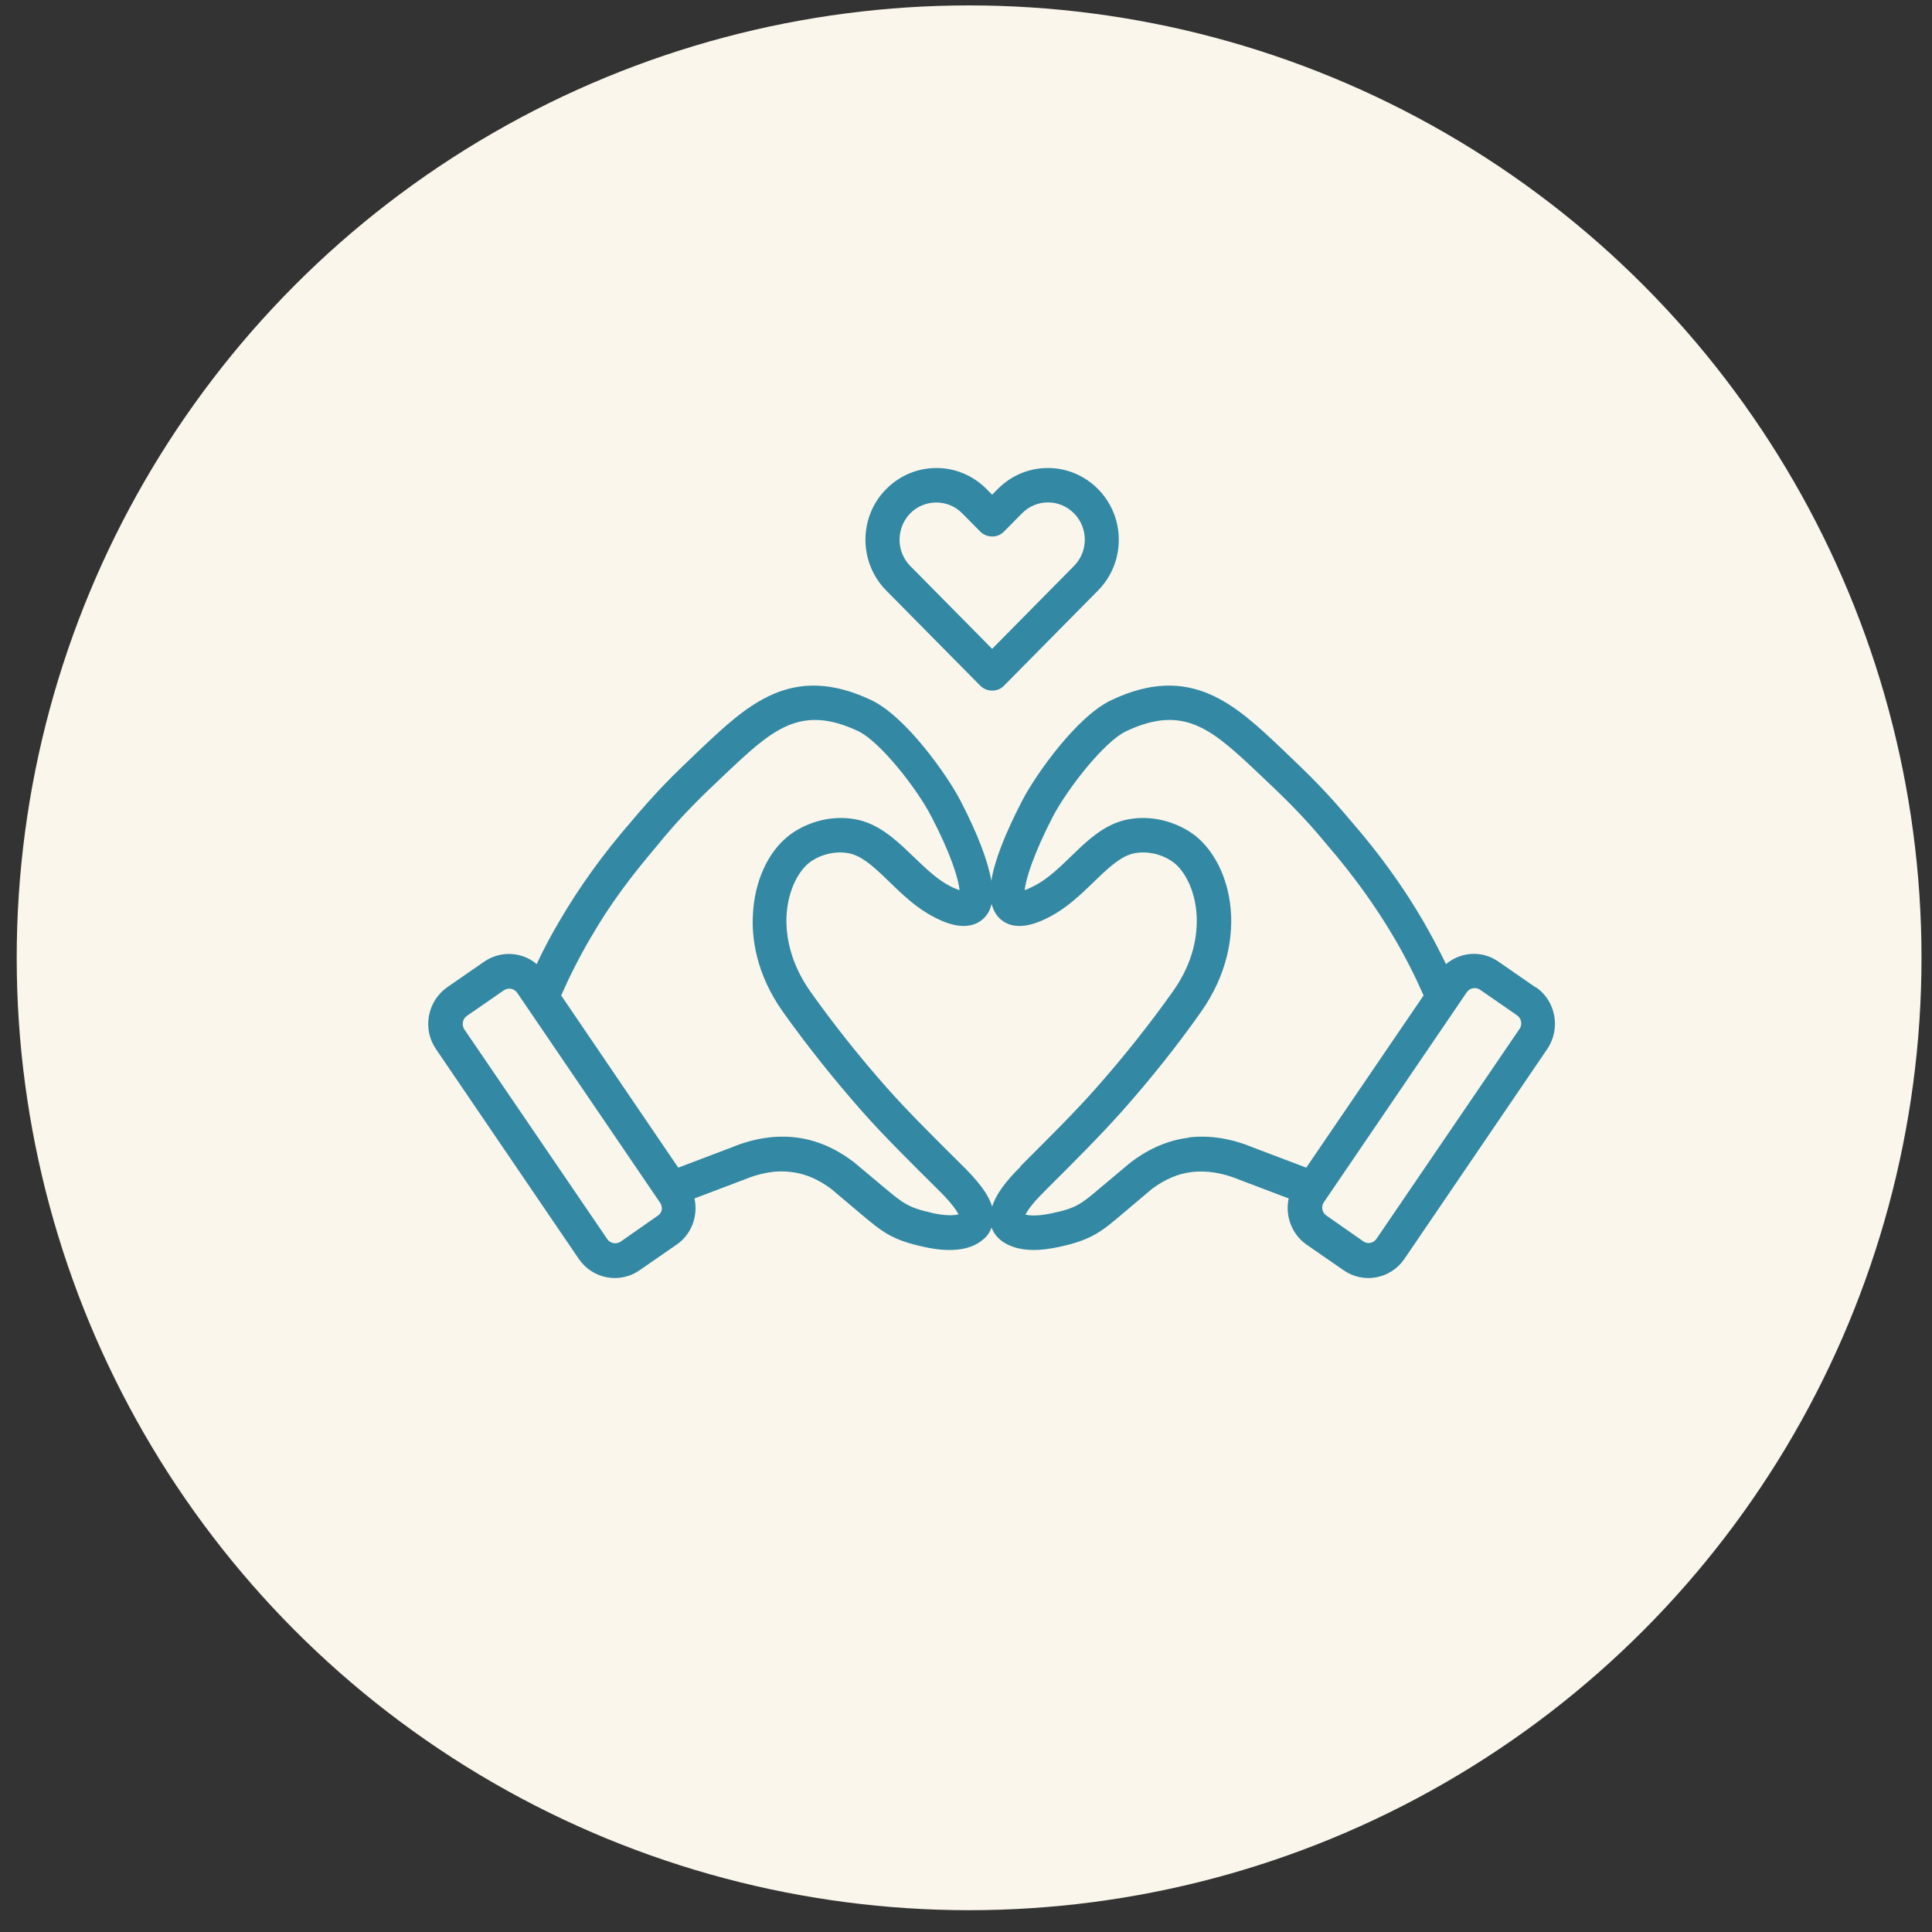
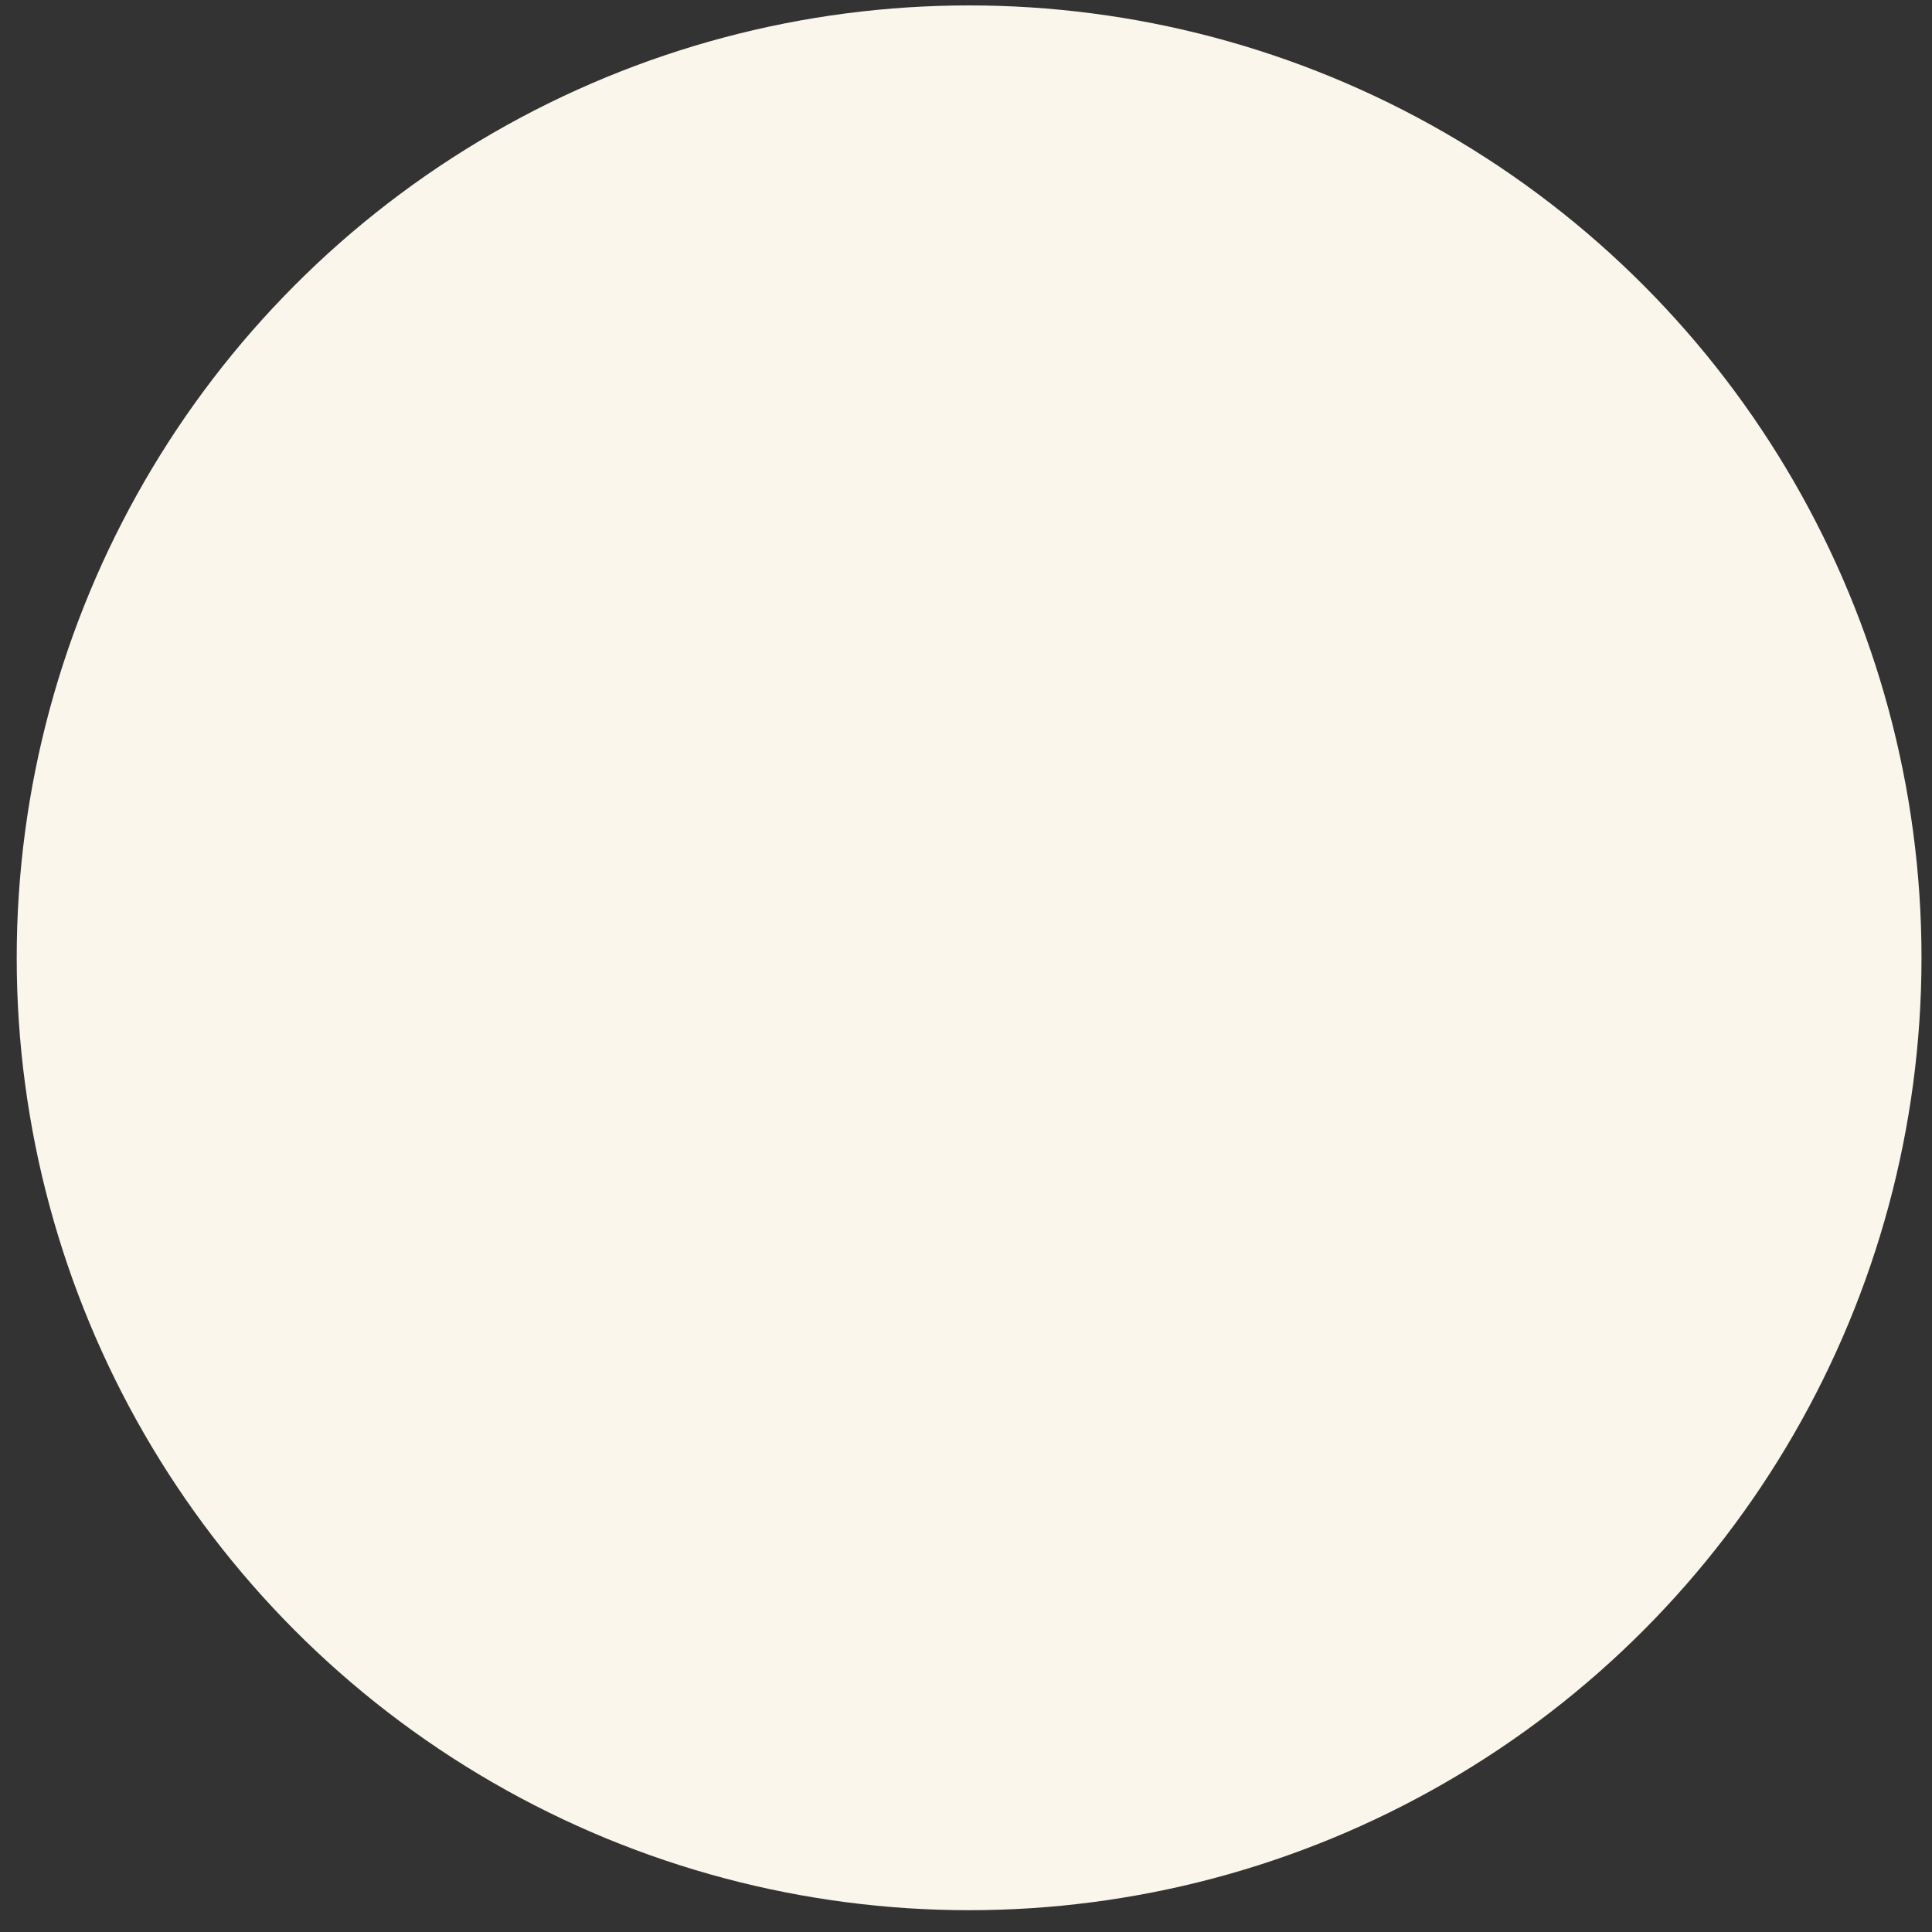
<svg xmlns="http://www.w3.org/2000/svg" width="71" height="71" viewBox="0 0 71 71" fill="none">
  <rect x="0" y="0" width="71" height="71" fill="#333333" stroke="none" />
  <circle cx="35.614" cy="35.199" r="35" fill="#FAF6EB" />
-   <path fill-rule="evenodd" clip-rule="evenodd" d="M33.451 18.865C33.971 18.339 34.833 18.329 35.362 18.865L36.019 19.53C36.264 19.778 36.666 19.778 36.901 19.53L37.558 18.865C38.087 18.329 38.939 18.329 39.469 18.865C39.998 19.401 39.998 20.264 39.469 20.799L36.46 23.845L33.451 20.799C32.922 20.264 32.932 19.401 33.451 18.865ZM36.019 25.194C36.264 25.442 36.666 25.442 36.901 25.194L40.351 21.702C41.37 20.67 41.37 19.004 40.351 17.972C39.331 16.941 37.685 16.941 36.666 17.972L36.46 18.18L36.254 17.972C35.235 16.941 33.589 16.941 32.569 17.972C31.55 18.994 31.55 20.67 32.569 21.702L36.019 25.194ZM55.835 37.822L50.582 45.53C50.474 45.689 50.249 45.728 50.102 45.619L48.739 44.667C48.583 44.558 48.543 44.34 48.651 44.181L53.904 36.463C54.012 36.304 54.237 36.265 54.394 36.374L55.756 37.316C55.913 37.425 55.952 37.654 55.844 37.812H55.835V37.822ZM43.683 41.8C44.437 41.711 45.231 41.83 46.044 42.167L48.004 42.911L52.316 36.582C52.003 35.868 51.64 35.154 51.238 34.469C50.552 33.299 49.719 32.148 48.769 31.047C47.946 30.045 47.26 29.37 46.28 28.448C44.565 26.831 43.536 25.859 41.389 26.87C40.566 27.257 39.214 29.013 38.694 30.005C37.979 31.394 37.695 32.307 37.656 32.713C37.763 32.674 37.93 32.604 38.155 32.475C39.282 31.811 40.066 30.352 41.497 30.104C42.507 29.926 43.428 30.313 43.947 30.729C44.692 31.334 45.182 32.406 45.241 33.606C45.28 34.459 45.123 35.779 44.143 37.177C43.271 38.417 42.291 39.647 41.233 40.838C40.419 41.75 39.478 42.693 38.479 43.685C38.018 44.141 37.803 44.409 37.685 44.637C37.842 44.677 38.146 44.697 38.655 44.587C39.557 44.399 39.733 44.25 40.468 43.625L41.556 42.713C41.556 42.713 41.576 42.703 41.585 42.693C42.242 42.197 42.948 41.899 43.683 41.81V41.8ZM37.518 42.861C36.93 43.437 36.597 43.913 36.46 44.34C36.303 43.843 35.911 43.367 35.304 42.772C34.314 41.79 33.383 40.867 32.599 39.985C31.58 38.834 30.629 37.634 29.776 36.433C29.002 35.332 28.875 34.32 28.904 33.666C28.953 32.674 29.375 31.999 29.718 31.721C30.012 31.483 30.57 31.245 31.178 31.354C32.089 31.513 32.893 32.862 34.098 33.576C34.872 34.033 35.46 34.142 35.921 33.914C36.186 33.775 36.372 33.537 36.44 33.219C36.529 33.537 36.685 33.765 36.96 33.914C37.411 34.142 38.008 34.033 38.783 33.576C39.988 32.862 40.801 31.513 41.703 31.354C42.311 31.245 42.869 31.483 43.163 31.721C43.506 31.999 43.928 32.674 43.977 33.666C44.006 34.32 43.888 35.332 43.104 36.433C42.252 37.634 41.301 38.834 40.282 39.985C39.459 40.917 38.508 41.85 37.489 42.871H37.518V42.861ZM34.255 44.578C34.755 44.687 35.068 44.667 35.225 44.627C35.157 44.488 34.97 44.211 34.529 43.774C33.5 42.752 32.511 41.78 31.678 40.838C30.629 39.647 29.649 38.417 28.767 37.177C27.777 35.779 27.62 34.459 27.669 33.606C27.728 32.406 28.208 31.334 28.963 30.729C29.482 30.313 30.394 29.926 31.413 30.104C33.03 30.382 33.873 32.257 35.264 32.713C35.225 32.307 34.951 31.394 34.226 30.005C33.716 29.013 32.364 27.267 31.54 26.87C29.394 25.859 28.365 26.831 26.65 28.448C26.533 28.557 26.425 28.666 26.307 28.775C25.513 29.519 24.798 30.273 24.181 31.037C23.161 32.247 22.456 33.17 21.701 34.469C21.299 35.154 20.937 35.868 20.623 36.582L24.925 42.911L26.885 42.167C27.699 41.83 28.493 41.711 29.247 41.8C29.982 41.889 30.688 42.187 31.344 42.683C31.344 42.683 31.364 42.693 31.374 42.703L32.462 43.615C33.197 44.23 33.373 44.379 34.275 44.578H34.255ZM24.318 44.449C24.318 44.498 24.279 44.607 24.171 44.677L22.809 45.629C22.652 45.738 22.426 45.699 22.319 45.54L17.066 37.832C16.958 37.673 16.997 37.445 17.154 37.336L18.516 36.394C18.673 36.285 18.898 36.324 19.006 36.483L24.259 44.201C24.328 44.3 24.328 44.409 24.318 44.468V44.449ZM56.452 36.285C57.177 36.79 57.363 37.802 56.864 38.546L51.611 46.264C51.101 47.008 50.102 47.187 49.376 46.681L48.014 45.738C47.475 45.361 47.22 44.687 47.358 44.042L45.554 43.358C44.937 43.099 44.349 43.01 43.81 43.07C43.291 43.129 42.81 43.338 42.33 43.695L41.262 44.597C40.478 45.262 40.115 45.57 38.9 45.828C38.567 45.897 38.263 45.937 37.989 45.937C37.322 45.937 36.656 45.699 36.44 45.113C36.382 45.262 36.303 45.401 36.176 45.51C35.627 46.026 34.745 45.996 33.981 45.828C32.765 45.57 32.413 45.262 31.619 44.597L30.551 43.695C30.07 43.338 29.59 43.129 29.071 43.07C28.532 43 27.944 43.099 27.326 43.358L25.523 44.042C25.66 44.687 25.415 45.361 24.867 45.738L23.504 46.681C22.779 47.187 21.78 47.008 21.27 46.264L16.017 38.546C15.517 37.812 15.704 36.8 16.429 36.285L17.791 35.342C18.399 34.925 19.192 34.975 19.722 35.431C19.976 34.886 20.261 34.35 20.574 33.824C21.299 32.584 22.172 31.374 23.171 30.223C24.122 29.093 24.651 28.567 25.749 27.525C27.483 25.888 29.11 24.351 32.021 25.73C33.275 26.325 34.794 28.458 35.294 29.42C35.931 30.65 36.303 31.632 36.431 32.366C36.548 31.632 36.93 30.65 37.567 29.42C38.067 28.458 39.576 26.325 40.841 25.73C43.751 24.351 45.388 25.888 47.113 27.525C48.22 28.577 48.739 29.093 49.69 30.223C50.69 31.374 51.562 32.584 52.287 33.824C52.591 34.35 52.875 34.886 53.14 35.431C53.679 34.975 54.472 34.916 55.07 35.342L56.432 36.285H56.452Z" fill="#3388A3" />
</svg>